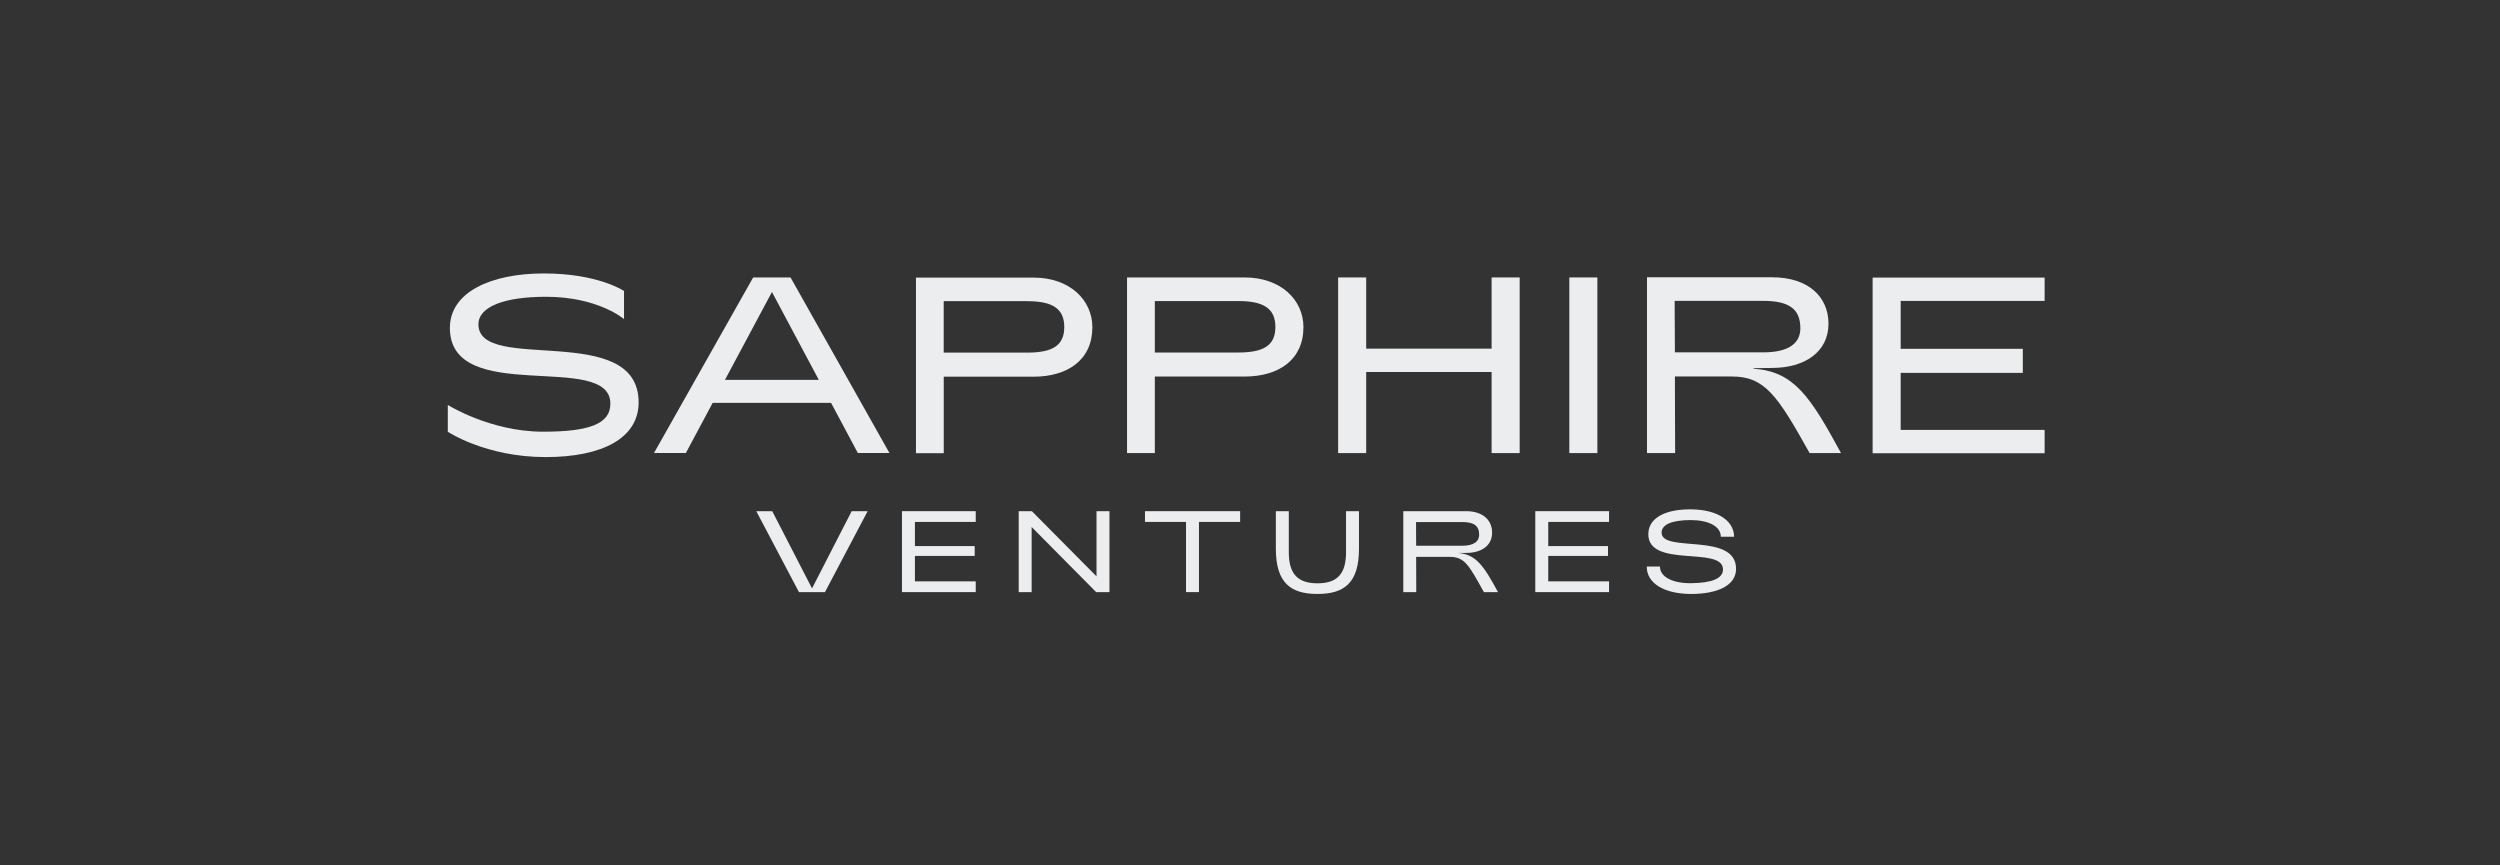
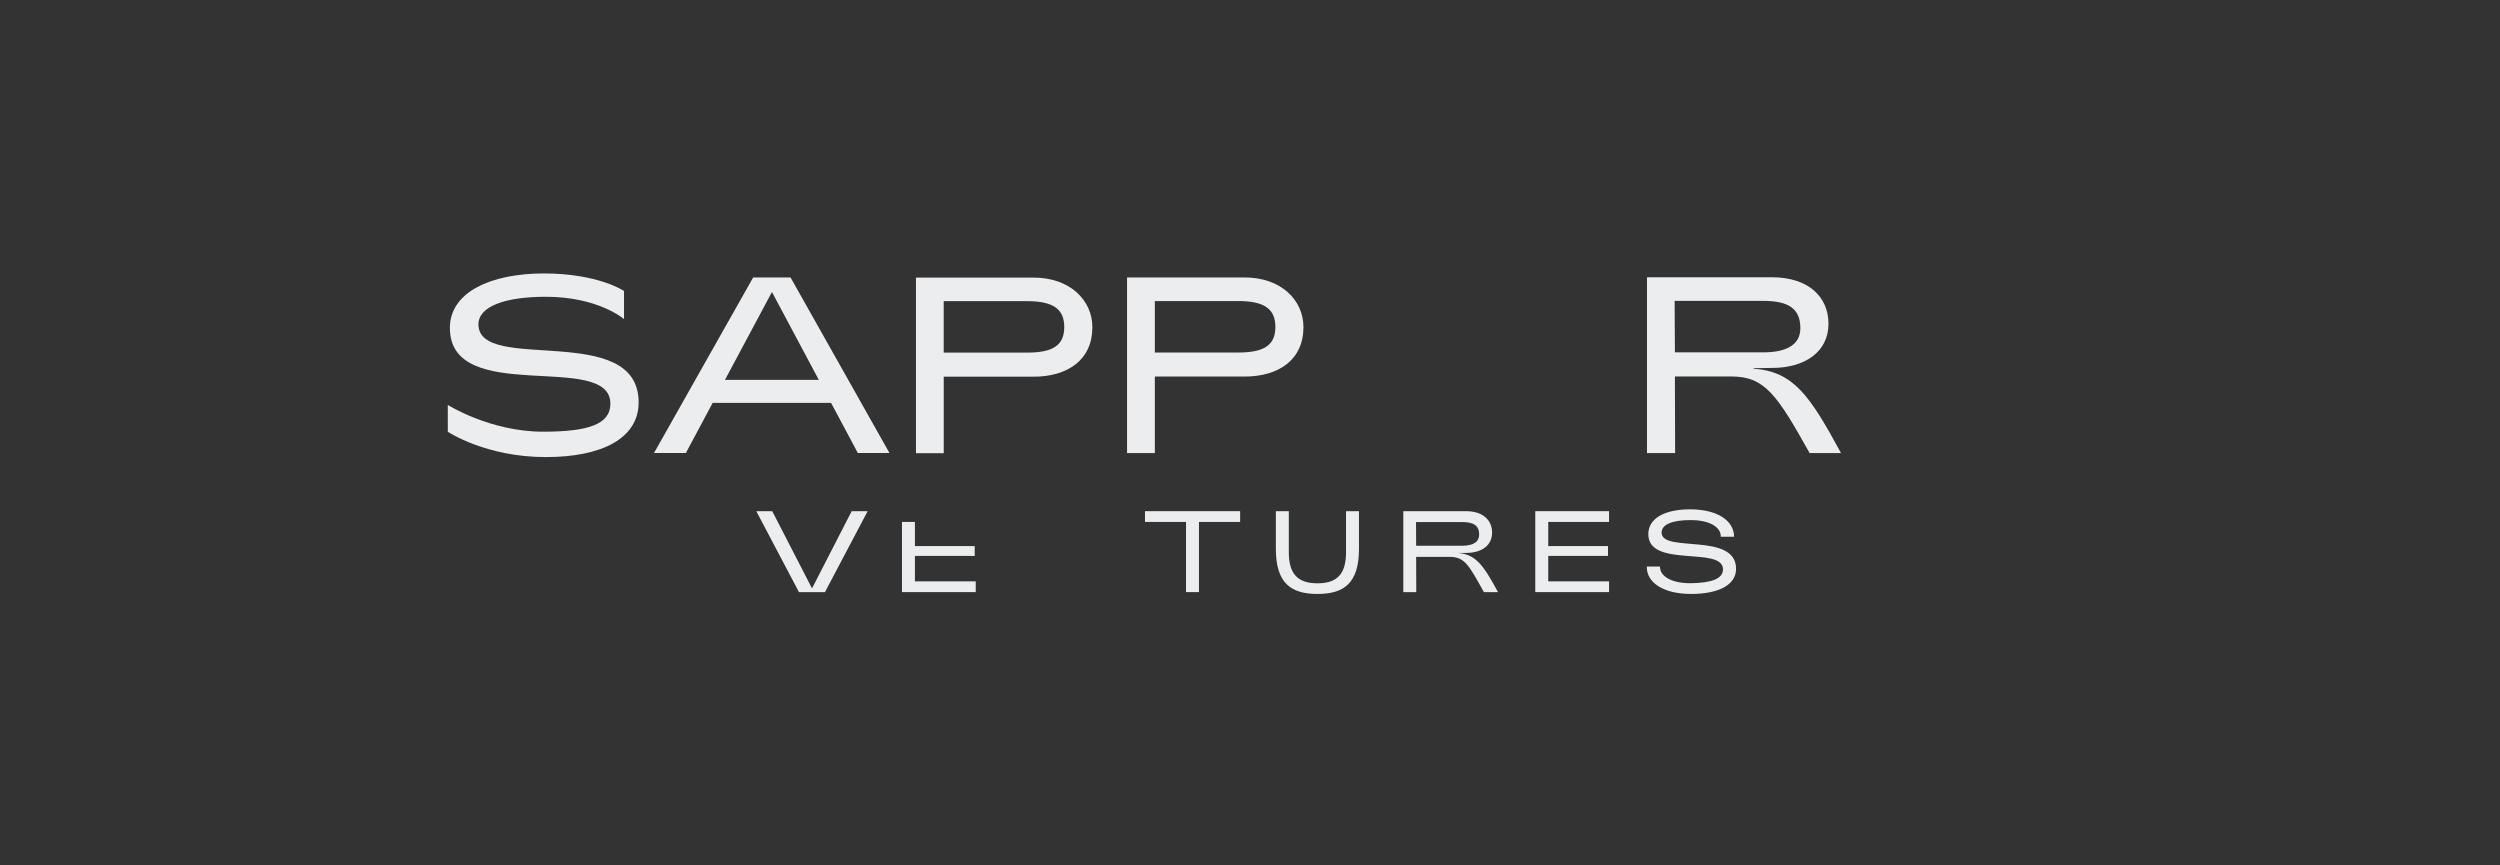
<svg xmlns="http://www.w3.org/2000/svg" width="234" height="81" viewBox="0 0 234 81" fill="none">
  <rect x="0" y="0" width="234" height="81" fill="#333333" stroke="none" />
-   <path d="M125.25 42.409H127.876V34.818H139.615V42.409H142.241V25.969H139.615V32.634H127.876V25.969H125.25V42.409Z" fill="#ECEDEE" />
-   <path d="M146.889 42.409H149.515V25.969H146.889V42.409Z" fill="#ECEDEE" />
-   <path d="M175.277 42.423H191.376V40.238H177.903V34.901H189.334V32.648H177.903V28.166H191.376V25.982H175.277V42.423Z" fill="#ECEDEE" />
  <path d="M44.781 30.362C44.781 28.672 47.282 27.778 51.098 27.778C56.01 27.778 58.408 29.869 58.408 29.869V27.237C58.408 27.237 56.01 25.595 50.909 25.595C45.92 25.595 42.109 27.355 42.109 30.692C42.109 38.066 57.131 32.805 57.131 37.784C57.131 39.709 55.085 40.407 50.82 40.407C45.885 40.404 41.914 37.903 41.914 37.903V40.41C41.914 40.41 45.446 42.783 51.076 42.783C56.394 42.783 59.776 41 59.776 37.663C59.776 30.01 44.781 35.012 44.781 30.362Z" fill="#ECEDEE" />
  <path fill-rule="evenodd" clip-rule="evenodd" d="M116.491 35.245H108.114H108.092V42.408H105.492V35.245V31.626V25.969H116.495C119.893 25.969 122.003 28.076 122.003 30.619C122 33.706 119.656 35.245 116.491 35.245ZM108.092 31.627V28.178H115.908C118.345 28.178 119.376 28.925 119.376 30.606C119.376 32.287 118.345 32.995 115.908 32.995H108.092V31.627Z" fill="#ECEDEE" />
  <path fill-rule="evenodd" clip-rule="evenodd" d="M96.734 35.259H88.357H88.334V42.421H85.734V35.259V31.637V25.982H96.737C100.135 25.982 102.246 28.089 102.246 30.631C102.242 33.716 99.897 35.259 96.734 35.259ZM96.147 28.189H88.331V33.005H96.147C98.584 33.005 99.615 32.298 99.615 30.616C99.616 28.935 98.585 28.189 96.147 28.189Z" fill="#ECEDEE" />
  <path d="M80.292 42.399H83.251L73.994 25.969H70.497L65.082 35.553H65.073V35.569L61.217 42.399H64.198L66.708 37.706H77.787L80.292 42.399ZM67.858 35.553L72.254 27.33L76.639 35.553H67.858Z" fill="#ECEDEE" />
  <path d="M154.159 42.409H156.792L156.77 35.238H162.065C165.169 35.238 166.325 36.931 169.381 42.409H172.32C169.405 37.049 167.901 34.768 164.115 34.51V34.463L165.855 34.439C168.935 34.439 171.146 32.935 171.146 30.302C171.146 27.786 169.265 25.952 165.855 25.952H154.158V42.409H154.159ZM156.77 32.981L156.746 28.161H165.033C167.478 28.161 168.513 28.937 168.513 30.724C168.513 32.065 167.525 32.981 165.033 32.981H156.77Z" fill="#ECEDEE" />
  <path d="M74.782 55.421H77.217L81.211 47.846H79.717L76.005 55.075L72.282 47.846H70.789L74.782 55.421Z" fill="#ECEDEE" />
-   <path d="M84.424 55.421H91.328V54.415H85.636V52.034H91.231V51.114H85.636V48.852H91.328V47.846H84.424V55.421Z" fill="#ECEDEE" />
-   <path d="M95.35 55.421H96.562V49.328L102.6 55.421H103.845V47.846H102.633V53.949L96.583 47.846H95.35V55.421Z" fill="#ECEDEE" />
+   <path d="M84.424 55.421H91.328V54.415H85.636V52.034H91.231V51.114H85.636V48.852H91.328H84.424V55.421Z" fill="#ECEDEE" />
  <path d="M111.012 55.421H112.224V48.852H116.076V47.846H107.17V48.852H111.012V55.421Z" fill="#ECEDEE" />
  <path d="M123.316 55.594C125.794 55.594 127.201 54.588 127.201 51.363V47.846H125.989V51.688C125.989 53.668 125.209 54.599 123.316 54.599C121.422 54.599 120.632 53.668 120.632 51.688V47.846H119.42V51.363C119.42 54.588 120.837 55.594 123.316 55.594Z" fill="#ECEDEE" />
  <path d="M131.35 55.421H132.562L132.551 52.12H135.668C137.107 52.12 137.486 52.9 138.893 55.421H140.213C138.871 52.954 138.168 51.872 136.425 51.753H137.226C138.687 51.753 139.661 51.06 139.661 49.848C139.661 48.69 138.796 47.846 137.226 47.846H131.35V55.421ZM132.551 51.082L132.54 48.863H136.847C137.973 48.863 138.449 49.22 138.449 50.043C138.449 50.66 137.994 51.082 136.847 51.082H132.551Z" fill="#ECEDEE" />
  <path d="M143.703 55.421H150.608V54.415H144.915V52.034H150.51V51.114H144.915V48.852H150.608V47.846H143.703V55.421Z" fill="#ECEDEE" />
  <path d="M158.286 55.594C160.775 55.594 162.496 54.794 162.496 53.246C162.496 49.772 155.526 51.785 155.526 49.859C155.526 49.101 156.479 48.679 158.254 48.679C159.899 48.679 161.078 49.264 161.067 50.237H162.312C162.29 48.668 160.656 47.673 158.189 47.673C155.884 47.673 154.282 48.474 154.282 49.999C154.282 53.224 161.273 51.071 161.273 53.3C161.273 54.166 160.19 54.577 158.2 54.588C156.544 54.588 155.364 53.993 155.375 53.03H154.141C154.109 54.556 155.732 55.594 158.286 55.594Z" fill="#ECEDEE" />
</svg>